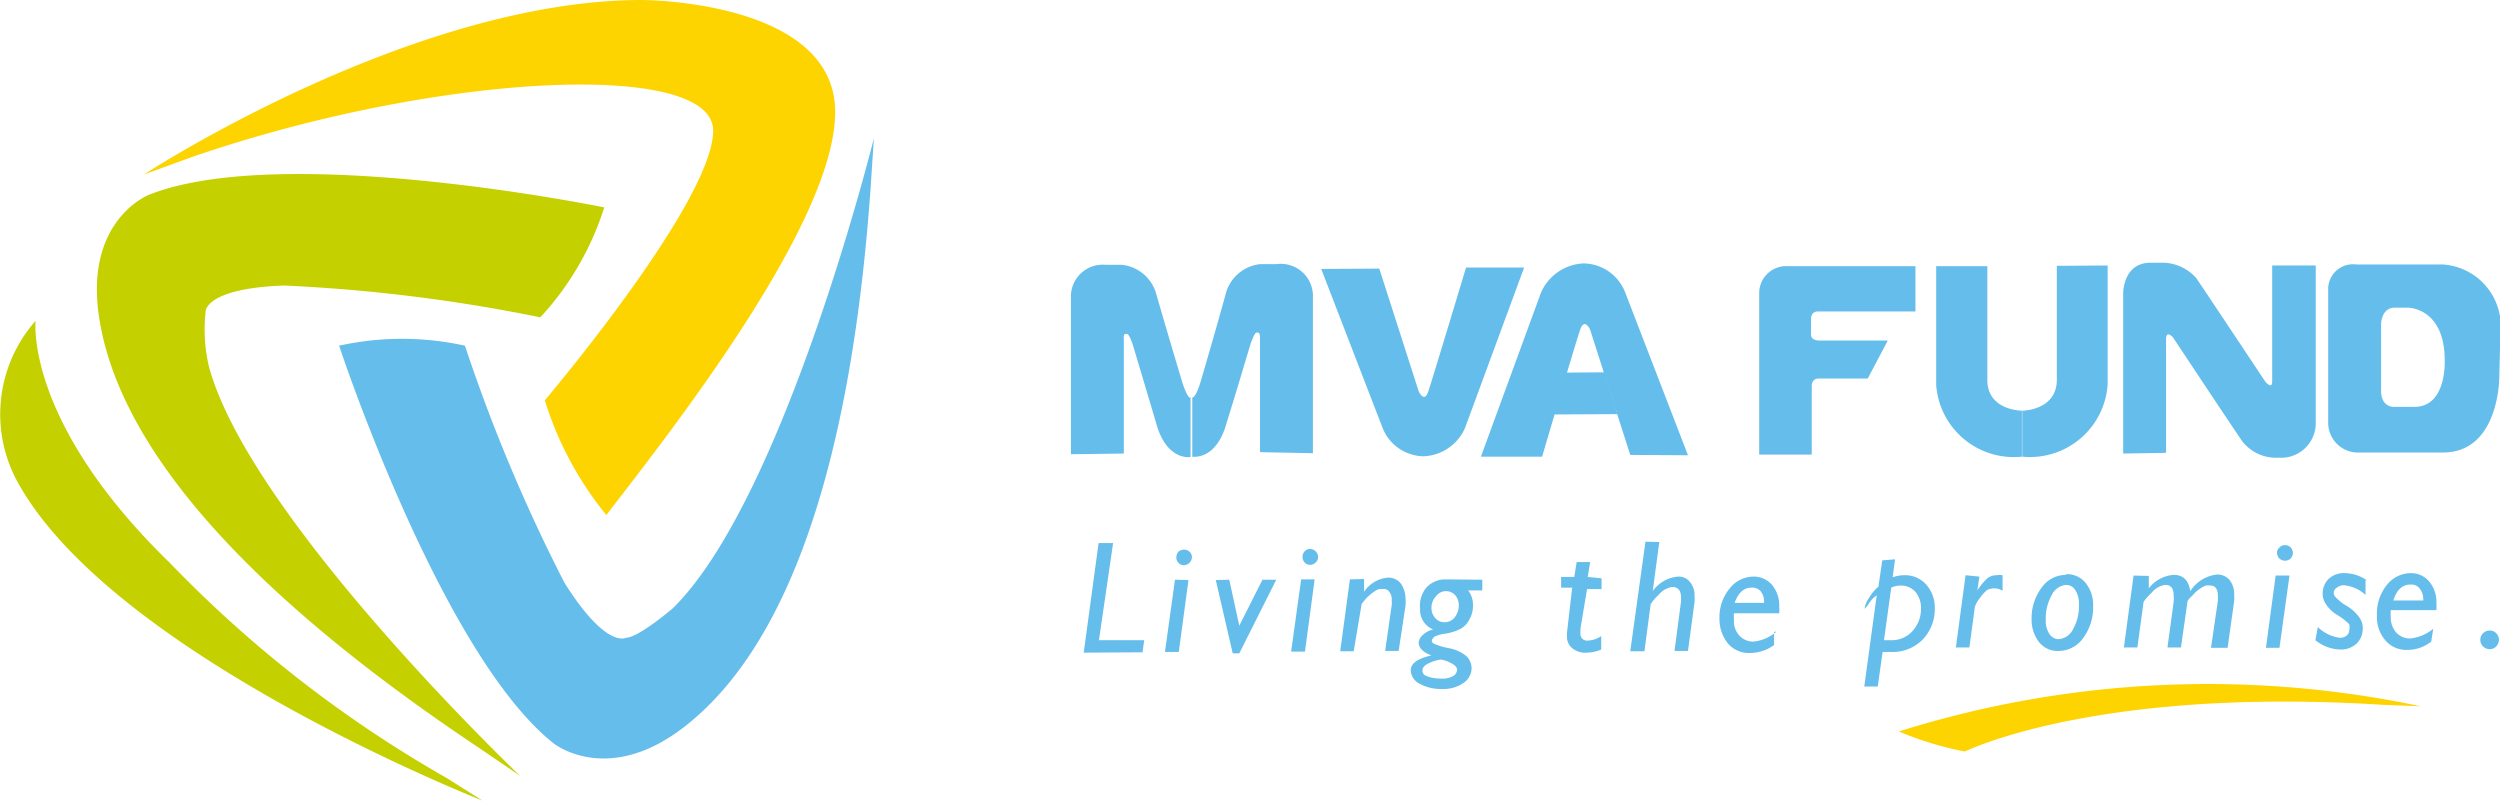
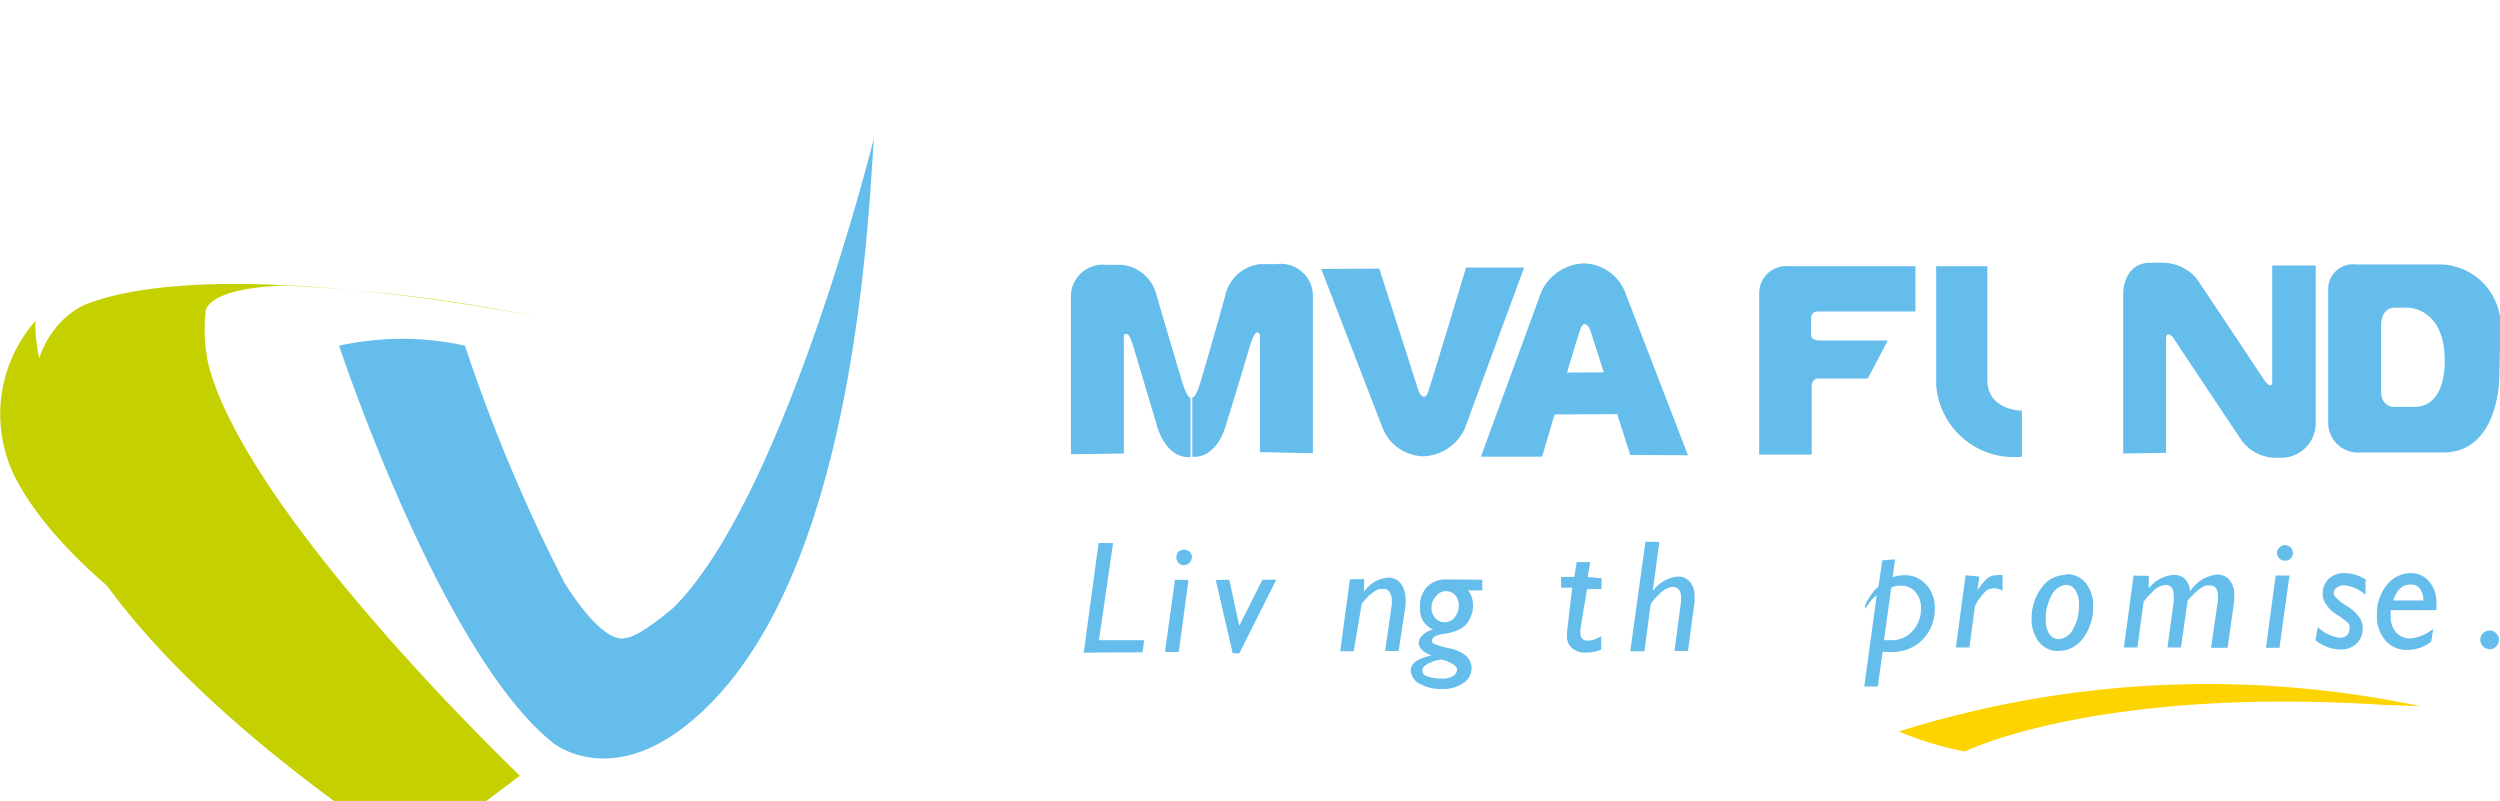
<svg xmlns="http://www.w3.org/2000/svg" id="Layer_1" data-name="Layer 1" viewBox="0 0 72.32 23.17">
  <defs>
    <style>.cls-1{fill:#65bdeb;}.cls-2{fill:#c4d000;}.cls-3{fill:#fdd400;}</style>
  </defs>
  <title>08</title>
  <path class="cls-1" d="M33.12,8s-2.58,10.4-5.81,13.59c0,0-1,.86-1.37.86,0,0-.56.33-1.77-1.59A48.38,48.38,0,0,1,21.29,14a8.44,8.44,0,0,0-3.64,0s2.94,8.91,6.2,11.5c0,0,1.59,1.29,3.87-.54,2.11-1.69,4.59-5.6,5.3-15.45Z" transform="translate(-7.84 -4)" />
-   <path class="cls-2" d="M22.88,26.44s-7.82-7.45-9-11.85A4.7,4.7,0,0,1,13.79,13s0-.66,2.27-.74a47.71,47.71,0,0,1,7.41.92A8.4,8.4,0,0,0,25.32,10s-9.27-1.9-13.16-.37c0,0-1.92.73-1.44,3.63.44,2.68,2.63,6.79,10.91,12.33Z" transform="translate(-7.84 -4)" />
+   <path class="cls-2" d="M22.88,26.44s-7.82-7.45-9-11.85A4.7,4.7,0,0,1,13.79,13s0-.66,2.27-.74a47.71,47.71,0,0,1,7.41.92s-9.27-1.9-13.16-.37c0,0-1.92.73-1.44,3.63.44,2.68,2.63,6.79,10.91,12.33Z" transform="translate(-7.84 -4)" />
  <path class="cls-2" d="M21.8,27.16S11.19,23,8.38,18a4.08,4.08,0,0,1,.49-4.72s-.33,2.91,3.88,7a35.47,35.47,0,0,0,8,6.22Z" transform="translate(-7.84 -4)" />
-   <path class="cls-3" d="M12,9.05S19.72,4,26.41,4C26.41,4,32,4,32,7.24s-4.87,9.38-6.62,11.66a9.89,9.89,0,0,1-1.78-3.32s4.87-5.74,4.87-7.8-8-1.68-15.1.77Z" transform="translate(-7.84 -4)" />
  <polygon class="cls-1" points="32.2 15.71 31.79 18.52 33.1 18.52 33.05 18.87 31.35 18.88 31.78 15.71 32.2 15.71" />
  <path class="cls-1" d="M41.87,20.13a.25.25,0,0,1,.06-.17.25.25,0,0,1,.16-.06.23.23,0,0,1,.16.06.21.21,0,0,1,.07.16.24.24,0,0,1-.23.23.21.21,0,0,1-.16-.07.2.2,0,0,1-.06-.15m.35.65-.28,2.08h-.4l.29-2.09Z" transform="translate(-7.84 -4)" />
  <polygon class="cls-1" points="36.92 16.77 35.85 18.9 35.66 18.9 35.17 16.78 35.56 16.77 35.85 18.1 36.52 16.77 36.92 16.77" />
-   <path class="cls-1" d="M45.52,20.11a.23.23,0,0,1,.06-.16.21.21,0,0,1,.16-.07.24.24,0,0,1,.23.23.21.21,0,0,1-.07.16.22.22,0,0,1-.16.07.21.21,0,0,1-.16-.07.23.23,0,0,1-.06-.16m.35.65-.28,2.09h-.4l.29-2.09Z" transform="translate(-7.84 -4)" />
  <path class="cls-1" d="M47.3,20.75l0,.37h0a.92.92,0,0,1,.69-.41.45.45,0,0,1,.38.18.81.81,0,0,1,.13.46.92.92,0,0,1,0,.16l-.2,1.32h-.39l.19-1.33a.62.62,0,0,0,0-.13.37.37,0,0,0-.07-.25.18.18,0,0,0-.17-.08l-.13,0a.65.65,0,0,0-.16.09,1.45,1.45,0,0,0-.21.18l-.13.16L47,22.84h-.39l.28-2.08Z" transform="translate(-7.84 -4)" />
  <path class="cls-1" d="M49.63,22a.36.36,0,0,0,.29-.14.55.55,0,0,0,.12-.35.44.44,0,0,0-.11-.3.37.37,0,0,0-.27-.11.36.36,0,0,0-.28.15.46.46,0,0,0-.13.33.42.42,0,0,0,.11.3.34.34,0,0,0,.27.12m-.08,1.63a.61.61,0,0,0,.32-.07.22.22,0,0,0,.12-.19c0-.07-.07-.14-.2-.2a.81.81,0,0,0-.27-.09,1.09,1.09,0,0,0-.31.09c-.15.06-.22.14-.22.21s0,.14.15.19a1.15,1.15,0,0,0,.41.06m1.17-2.86,0,.31h-.41a.66.66,0,0,1,.14.41.78.78,0,0,1-.11.44.59.59,0,0,1-.27.27,1.39,1.39,0,0,1-.42.13,1,1,0,0,0-.32.09s-.07.07-.07.11a.1.1,0,0,0,.06.09,1.85,1.85,0,0,0,.43.13,1.1,1.1,0,0,1,.51.23.49.49,0,0,1,.15.35.52.52,0,0,1-.24.43,1,1,0,0,1-.61.17,1.25,1.25,0,0,1-.65-.15.45.45,0,0,1-.26-.39c0-.2.2-.34.6-.43-.24-.09-.36-.21-.37-.36a.31.31,0,0,1,.12-.23.62.62,0,0,1,.3-.16.61.61,0,0,1-.38-.6A.83.83,0,0,1,49.1,21a.74.74,0,0,1,.55-.24Z" transform="translate(-7.84 -4)" />
  <path class="cls-1" d="M54.17,20.73l0,.31h-.42l-.19,1.14a1.15,1.15,0,0,0,0,.14.19.19,0,0,0,.22.21.72.72,0,0,0,.38-.13l0,.39a1.11,1.11,0,0,1-.43.09.59.59,0,0,1-.41-.13.42.42,0,0,1-.15-.34V22.3L53.32,21H53l0-.31h.38l.07-.43h.39l-.07.43Z" transform="translate(-7.84 -4)" />
  <path class="cls-1" d="M55.84,19.68l-.19,1.42h0a1,1,0,0,1,.73-.42.41.41,0,0,1,.35.16.6.6,0,0,1,.13.42.76.76,0,0,1,0,.15l-.19,1.42h-.39l.19-1.44v-.1c0-.21-.09-.31-.25-.31a.62.62,0,0,0-.4.23,1.25,1.25,0,0,0-.23.27l-.18,1.36H55l.44-3.17Z" transform="translate(-7.84 -4)" />
-   <path class="cls-1" d="M58,21.44h.87a.49.49,0,0,0-.1-.34A.33.33,0,0,0,58.5,21c-.22,0-.39.16-.49.47m1.15.81,0,.38a1.2,1.2,0,0,1-.7.23.8.8,0,0,1-.63-.27,1.13,1.13,0,0,1-.25-.73,1.31,1.31,0,0,1,.29-.86.88.88,0,0,1,.7-.35.68.68,0,0,1,.53.24.92.92,0,0,1,.21.63,1.21,1.21,0,0,1,0,.19H58a1.36,1.36,0,0,0,0,.2.61.61,0,0,0,.16.45.54.54,0,0,0,.4.17,1.19,1.19,0,0,0,.67-.29" transform="translate(-7.84 -4)" />
  <path class="cls-1" d="M62.55,21l-.21,1.52h.19a.81.81,0,0,0,.64-.27.94.94,0,0,0,.24-.64.72.72,0,0,0-.17-.5.56.56,0,0,0-.43-.17.58.58,0,0,0-.26.06m.11-.82-.07.52a1,1,0,0,1,.35-.06.81.81,0,0,1,.62.27,1,1,0,0,1,.25.7,1.28,1.28,0,0,1-.33.87,1.22,1.22,0,0,1-.92.38H62.3l-.14,1h-.39l.36-2.64a.88.88,0,0,0-.23.24.63.63,0,0,1-.12.15l0,0a.65.65,0,0,1,.12-.3,1.19,1.19,0,0,1,.28-.34l.11-.76Z" transform="translate(-7.84 -4)" />
  <path class="cls-1" d="M65.1,20.68l-.06.4h0a1.84,1.84,0,0,1,.3-.36.45.45,0,0,1,.26-.08.47.47,0,0,1,.17,0v.45a.44.44,0,0,0-.24-.07.46.46,0,0,0-.21.05,1.19,1.19,0,0,0-.22.25.81.81,0,0,0-.13.23l-.16,1.18h-.39l.28-2.09Z" transform="translate(-7.84 -4)" />
  <path class="cls-1" d="M67.61,20.92a.51.51,0,0,0-.42.3,1.37,1.37,0,0,0-.17.72.67.67,0,0,0,.1.39.32.32,0,0,0,.27.16.51.51,0,0,0,.42-.29,1.34,1.34,0,0,0,.17-.7.73.73,0,0,0-.1-.42.31.31,0,0,0-.27-.16m0-.31a.69.69,0,0,1,.56.25,1,1,0,0,1,.22.66,1.5,1.5,0,0,1-.29.94.87.87,0,0,1-.7.37.68.68,0,0,1-.57-.25,1.06,1.06,0,0,1-.22-.68A1.47,1.47,0,0,1,66.9,21a.86.86,0,0,1,.71-.37" transform="translate(-7.84 -4)" />
  <path class="cls-1" d="M70,20.66l0,.36a1,1,0,0,1,.72-.39c.27,0,.43.15.48.47a1.06,1.06,0,0,1,.77-.48.46.46,0,0,1,.36.15.65.65,0,0,1,.14.43,1.28,1.28,0,0,1,0,.19l-.19,1.35H71.8L72,21.37s0-.09,0-.13c0-.2-.08-.31-.23-.3a.25.25,0,0,0-.12,0,.55.55,0,0,0-.15.08.91.91,0,0,0-.23.2q-.15.14-.15.18l-.19,1.33h-.39l.18-1.32a1.21,1.21,0,0,0,0-.18c0-.21-.08-.31-.24-.31a.6.6,0,0,0-.39.22,1.5,1.5,0,0,0-.24.27l-.18,1.32h-.39l.28-2.08Z" transform="translate(-7.84 -4)" />
  <path class="cls-1" d="M73.71,20a.19.19,0,0,1,.07-.16.2.2,0,0,1,.16-.07.25.25,0,0,1,.16.06.26.26,0,0,1,.07.17.26.26,0,0,1-.07.16.23.23,0,0,1-.16.06.25.25,0,0,1-.16-.06.26.26,0,0,1-.07-.16m.36.65-.29,2.09h-.39l.28-2.09Z" transform="translate(-7.84 -4)" />
  <path class="cls-1" d="M76.27,20.79v.42a1.07,1.07,0,0,0-.63-.28.32.32,0,0,0-.2.07.18.18,0,0,0-.09.16.17.17,0,0,0,.06.12,1.36,1.36,0,0,0,.32.25,1.18,1.18,0,0,1,.36.33.52.52,0,0,1,.1.31.61.61,0,0,1-.18.45.67.67,0,0,1-.46.17,1.2,1.2,0,0,1-.73-.27l.07-.38a1.12,1.12,0,0,0,.64.31.29.29,0,0,0,.2-.07.2.2,0,0,0,.07-.16.37.37,0,0,0,0-.16,1.73,1.73,0,0,0-.33-.26,1,1,0,0,1-.35-.33.52.52,0,0,1-.09-.29.59.59,0,0,1,.18-.44.64.64,0,0,1,.47-.16,1.13,1.13,0,0,1,.63.21" transform="translate(-7.84 -4)" />
  <path class="cls-1" d="M77.07,21.37h.87a.51.51,0,0,0-.1-.34.3.3,0,0,0-.27-.12c-.23,0-.4.15-.5.47m1.16.8-.06.38a1.11,1.11,0,0,1-.69.24.79.79,0,0,1-.64-.28,1.05,1.05,0,0,1-.24-.73,1.31,1.31,0,0,1,.28-.86.89.89,0,0,1,.7-.35.68.68,0,0,1,.53.24.92.92,0,0,1,.21.63,1.41,1.41,0,0,1,0,.2H77a1.5,1.5,0,0,0,0,.2.65.65,0,0,0,.16.45.54.54,0,0,0,.4.17,1.24,1.24,0,0,0,.68-.29" transform="translate(-7.84 -4)" />
  <path class="cls-1" d="M79.59,22.51a.26.26,0,0,1,.08-.19.27.27,0,0,1,.19-.08.24.24,0,0,1,.19.08.26.26,0,0,1,.08.19.29.29,0,0,1-.08.19.26.26,0,0,1-.19.08.29.29,0,0,1-.19-.08.27.27,0,0,1-.08-.19" transform="translate(-7.84 -4)" />
  <path class="cls-3" d="M77.86,24.43a29.79,29.79,0,0,0-15.09.73,9.51,9.51,0,0,0,1.91.58s3.78-1.88,12.1-1.35Z" transform="translate(-7.84 -4)" />
  <path class="cls-1" d="M38.82,17.14l0-4.59a.92.92,0,0,1,1-.89h.47a1.16,1.16,0,0,1,1,.85c.23.81.73,2.48.73,2.48s.15.52.26.52v1.71s-.7.13-1-1l-.65-2.18s-.11-.38-.19-.38-.1,0-.09.2v3.26Z" transform="translate(-7.84 -4)" />
  <path class="cls-1" d="M45.82,17.11V12.52a.93.93,0,0,0-1.05-.88h-.47a1.16,1.16,0,0,0-1,.85c-.22.82-.71,2.49-.71,2.49s-.14.52-.26.52v1.71s.7.13,1-1C43.5,15.68,44,14,44,14s.12-.38.19-.38.1,0,.1.19v3.27Z" transform="translate(-7.84 -4)" />
  <path class="cls-1" d="M47.74,11.77l1.14,3.55s.16.36.28,0,1.09-3.58,1.09-3.58h1.68l-1.71,4.64a1.37,1.37,0,0,1-1.2.82,1.3,1.3,0,0,1-1.18-.81l-1.78-4.61Z" transform="translate(-7.84 -4)" />
  <path class="cls-1" d="M55,17.16l-1.16-3.62s-.16-.37-.29,0-1.1,3.67-1.1,3.67H50.68l1.74-4.75a1.41,1.41,0,0,1,1.23-.84,1.31,1.31,0,0,1,1.2.83l1.82,4.72Z" transform="translate(-7.84 -4)" />
  <polygon class="cls-1" points="45.2 10.78 46.41 10.77 46.79 11.98 44.83 11.99 45.2 10.78" />
  <path class="cls-1" d="M63.25,11.7H59.56a.78.78,0,0,0-.83.79l0,4.66h1.52v-2s0-.2.2-.2h1.42l.58-1.1h-2s-.22,0-.22-.17v-.48s0-.19.2-.19h2.82Z" transform="translate(-7.84 -4)" />
  <path class="cls-1" d="M63.85,11.7l0,3.44a2.25,2.25,0,0,0,2.48,2.07V15.88s-1,0-1-.89l0-3.29Z" transform="translate(-7.84 -4)" />
-   <path class="cls-1" d="M68.81,11.68v3.44a2.25,2.25,0,0,1-2.47,2.09V15.88s1,0,1-.9V11.69Z" transform="translate(-7.84 -4)" />
  <path class="cls-1" d="M69.26,17.12l0-4.65s0-.87.79-.87h.4a1.33,1.33,0,0,1,.92.44c.28.41,2,3,2,3s.2.24.2,0l0-3.36h1.26v4.56a1,1,0,0,1-1.07,1,1.24,1.24,0,0,1-1.06-.48c-.37-.54-2-3-2-3s-.2-.23-.2.06v3.28Z" transform="translate(-7.84 -4)" />
  <path class="cls-1" d="M77.67,15.77h-.6s-.35,0-.35-.46V13.38s0-.48.4-.48h.38s1.05,0,1.06,1.5c0,0,.08,1.37-.88,1.37m2.49-2.12a1.79,1.79,0,0,0-1.69-2H76a.72.72,0,0,0-.81.76l0,3.81a.86.86,0,0,0,.9.87h2.42c1.64,0,1.63-2.19,1.63-2.19Z" transform="translate(-7.84 -4)" />
</svg>